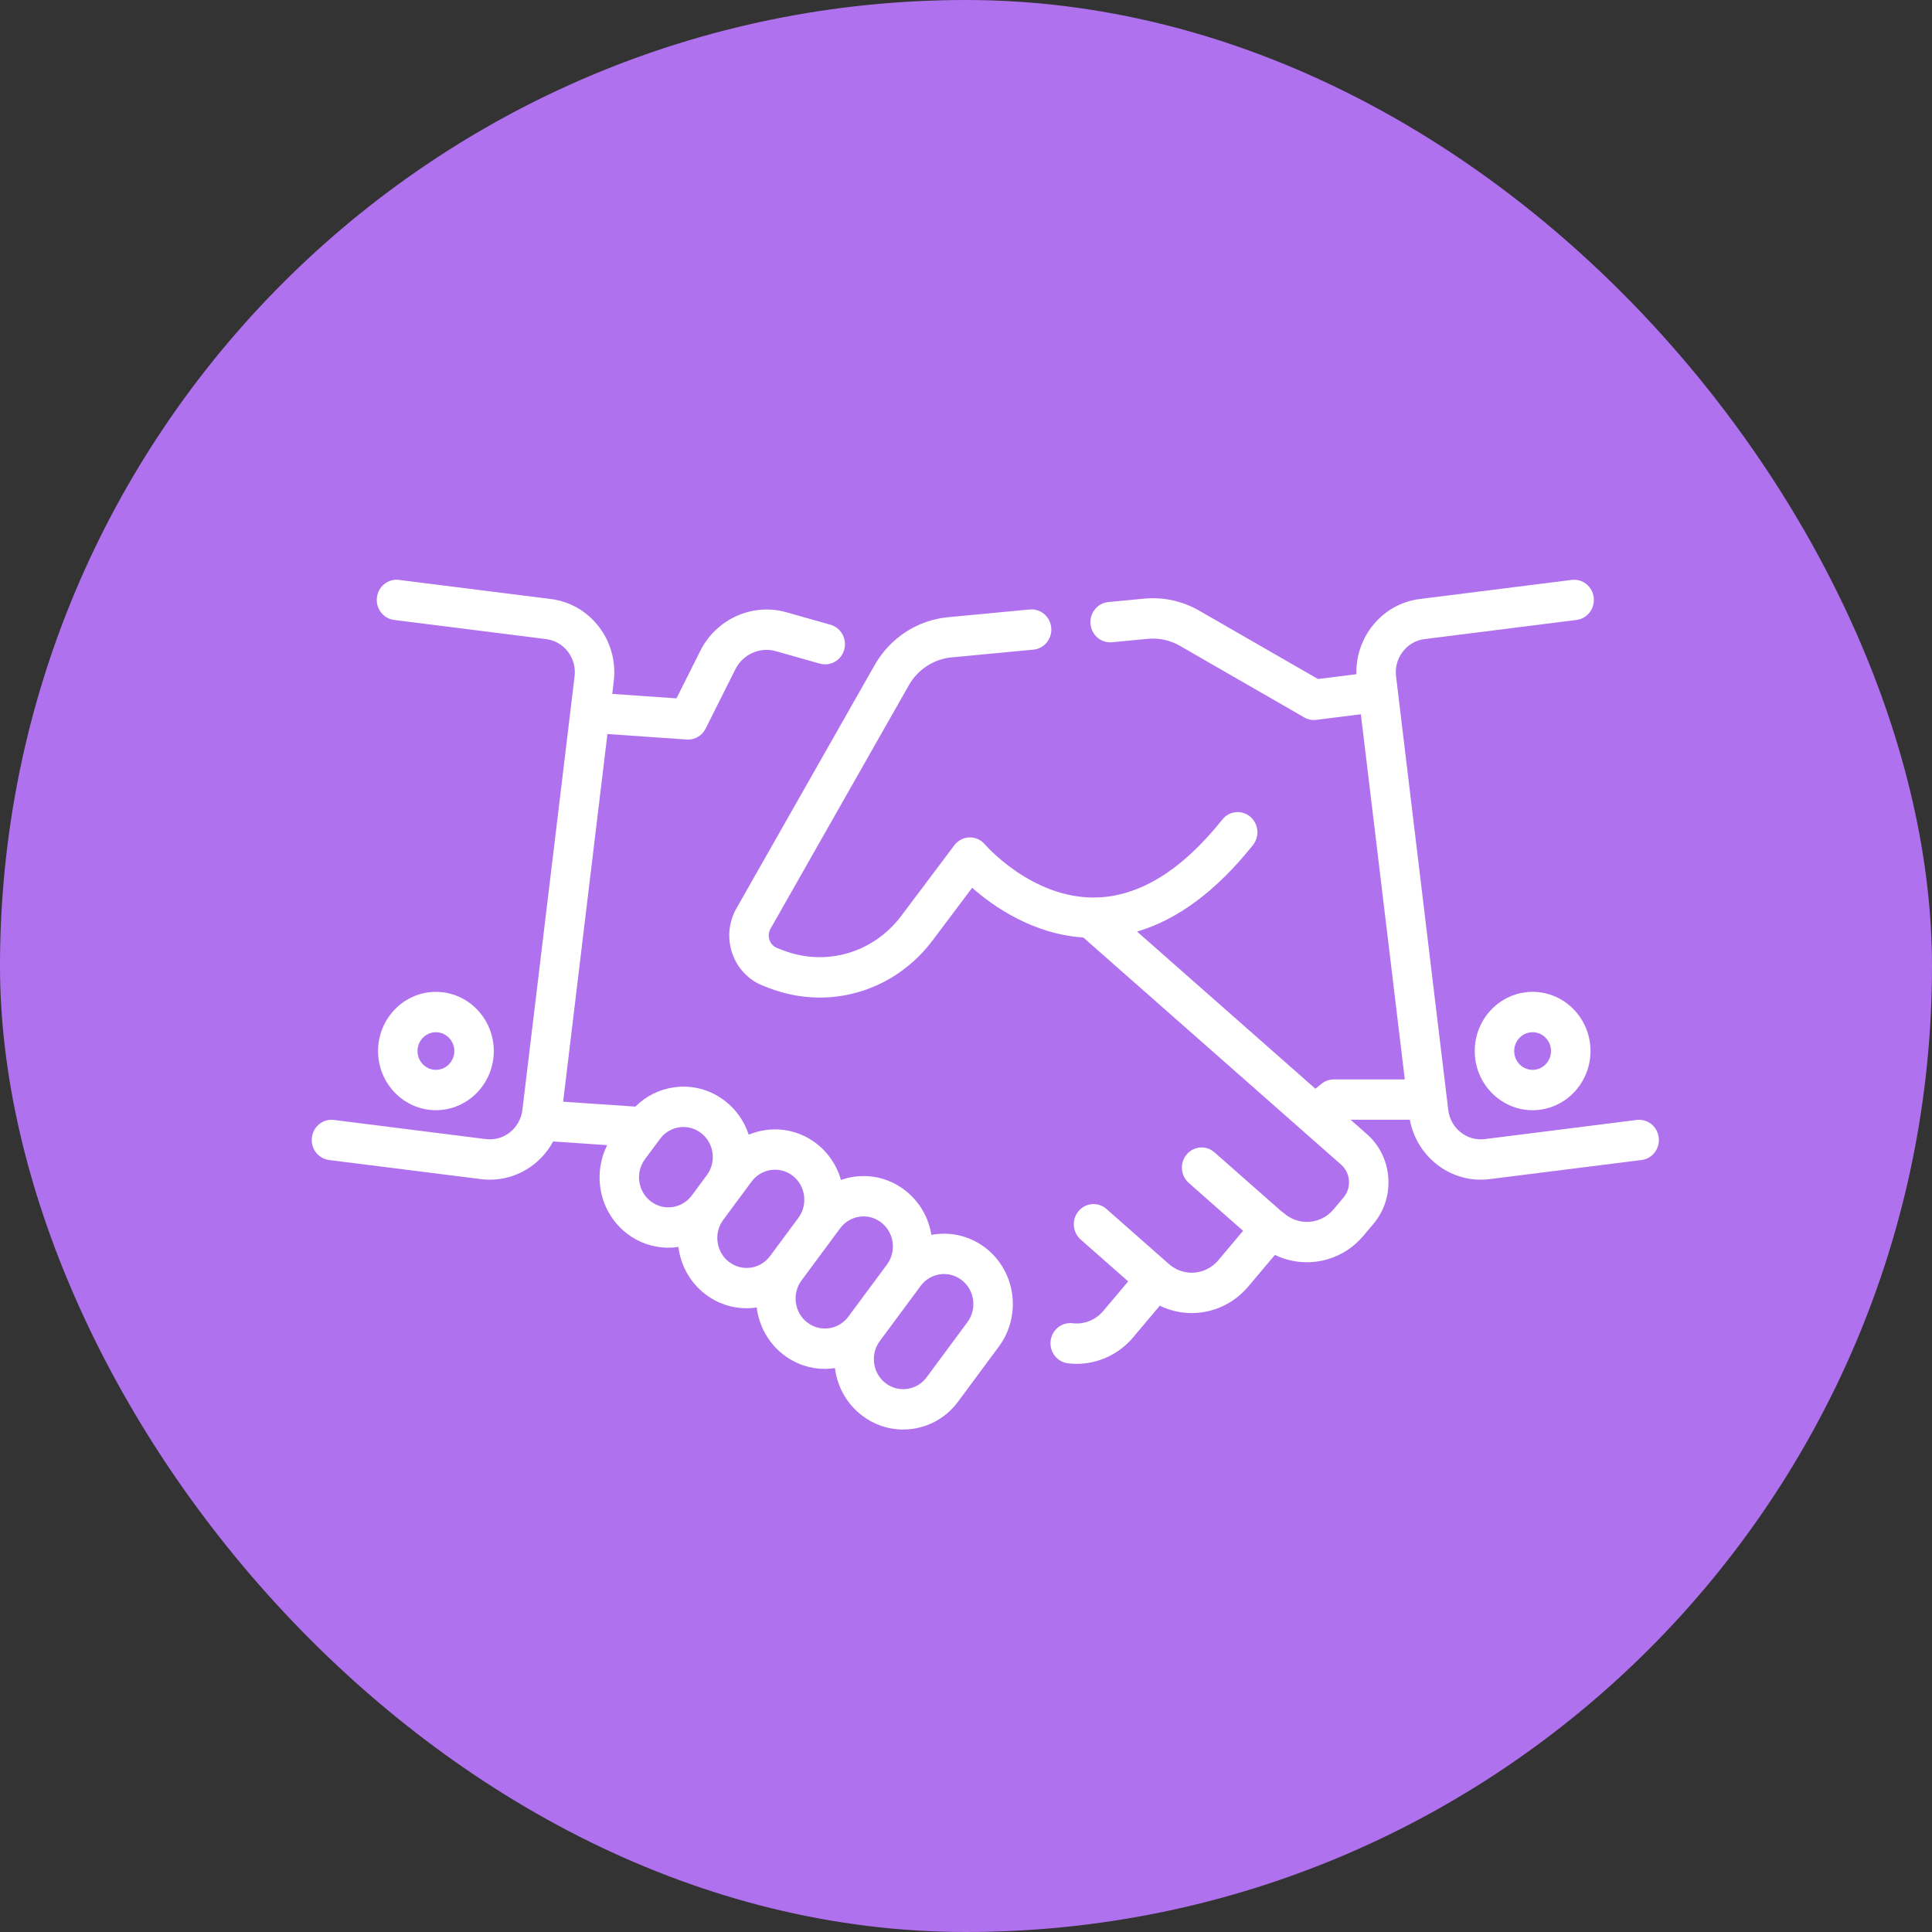
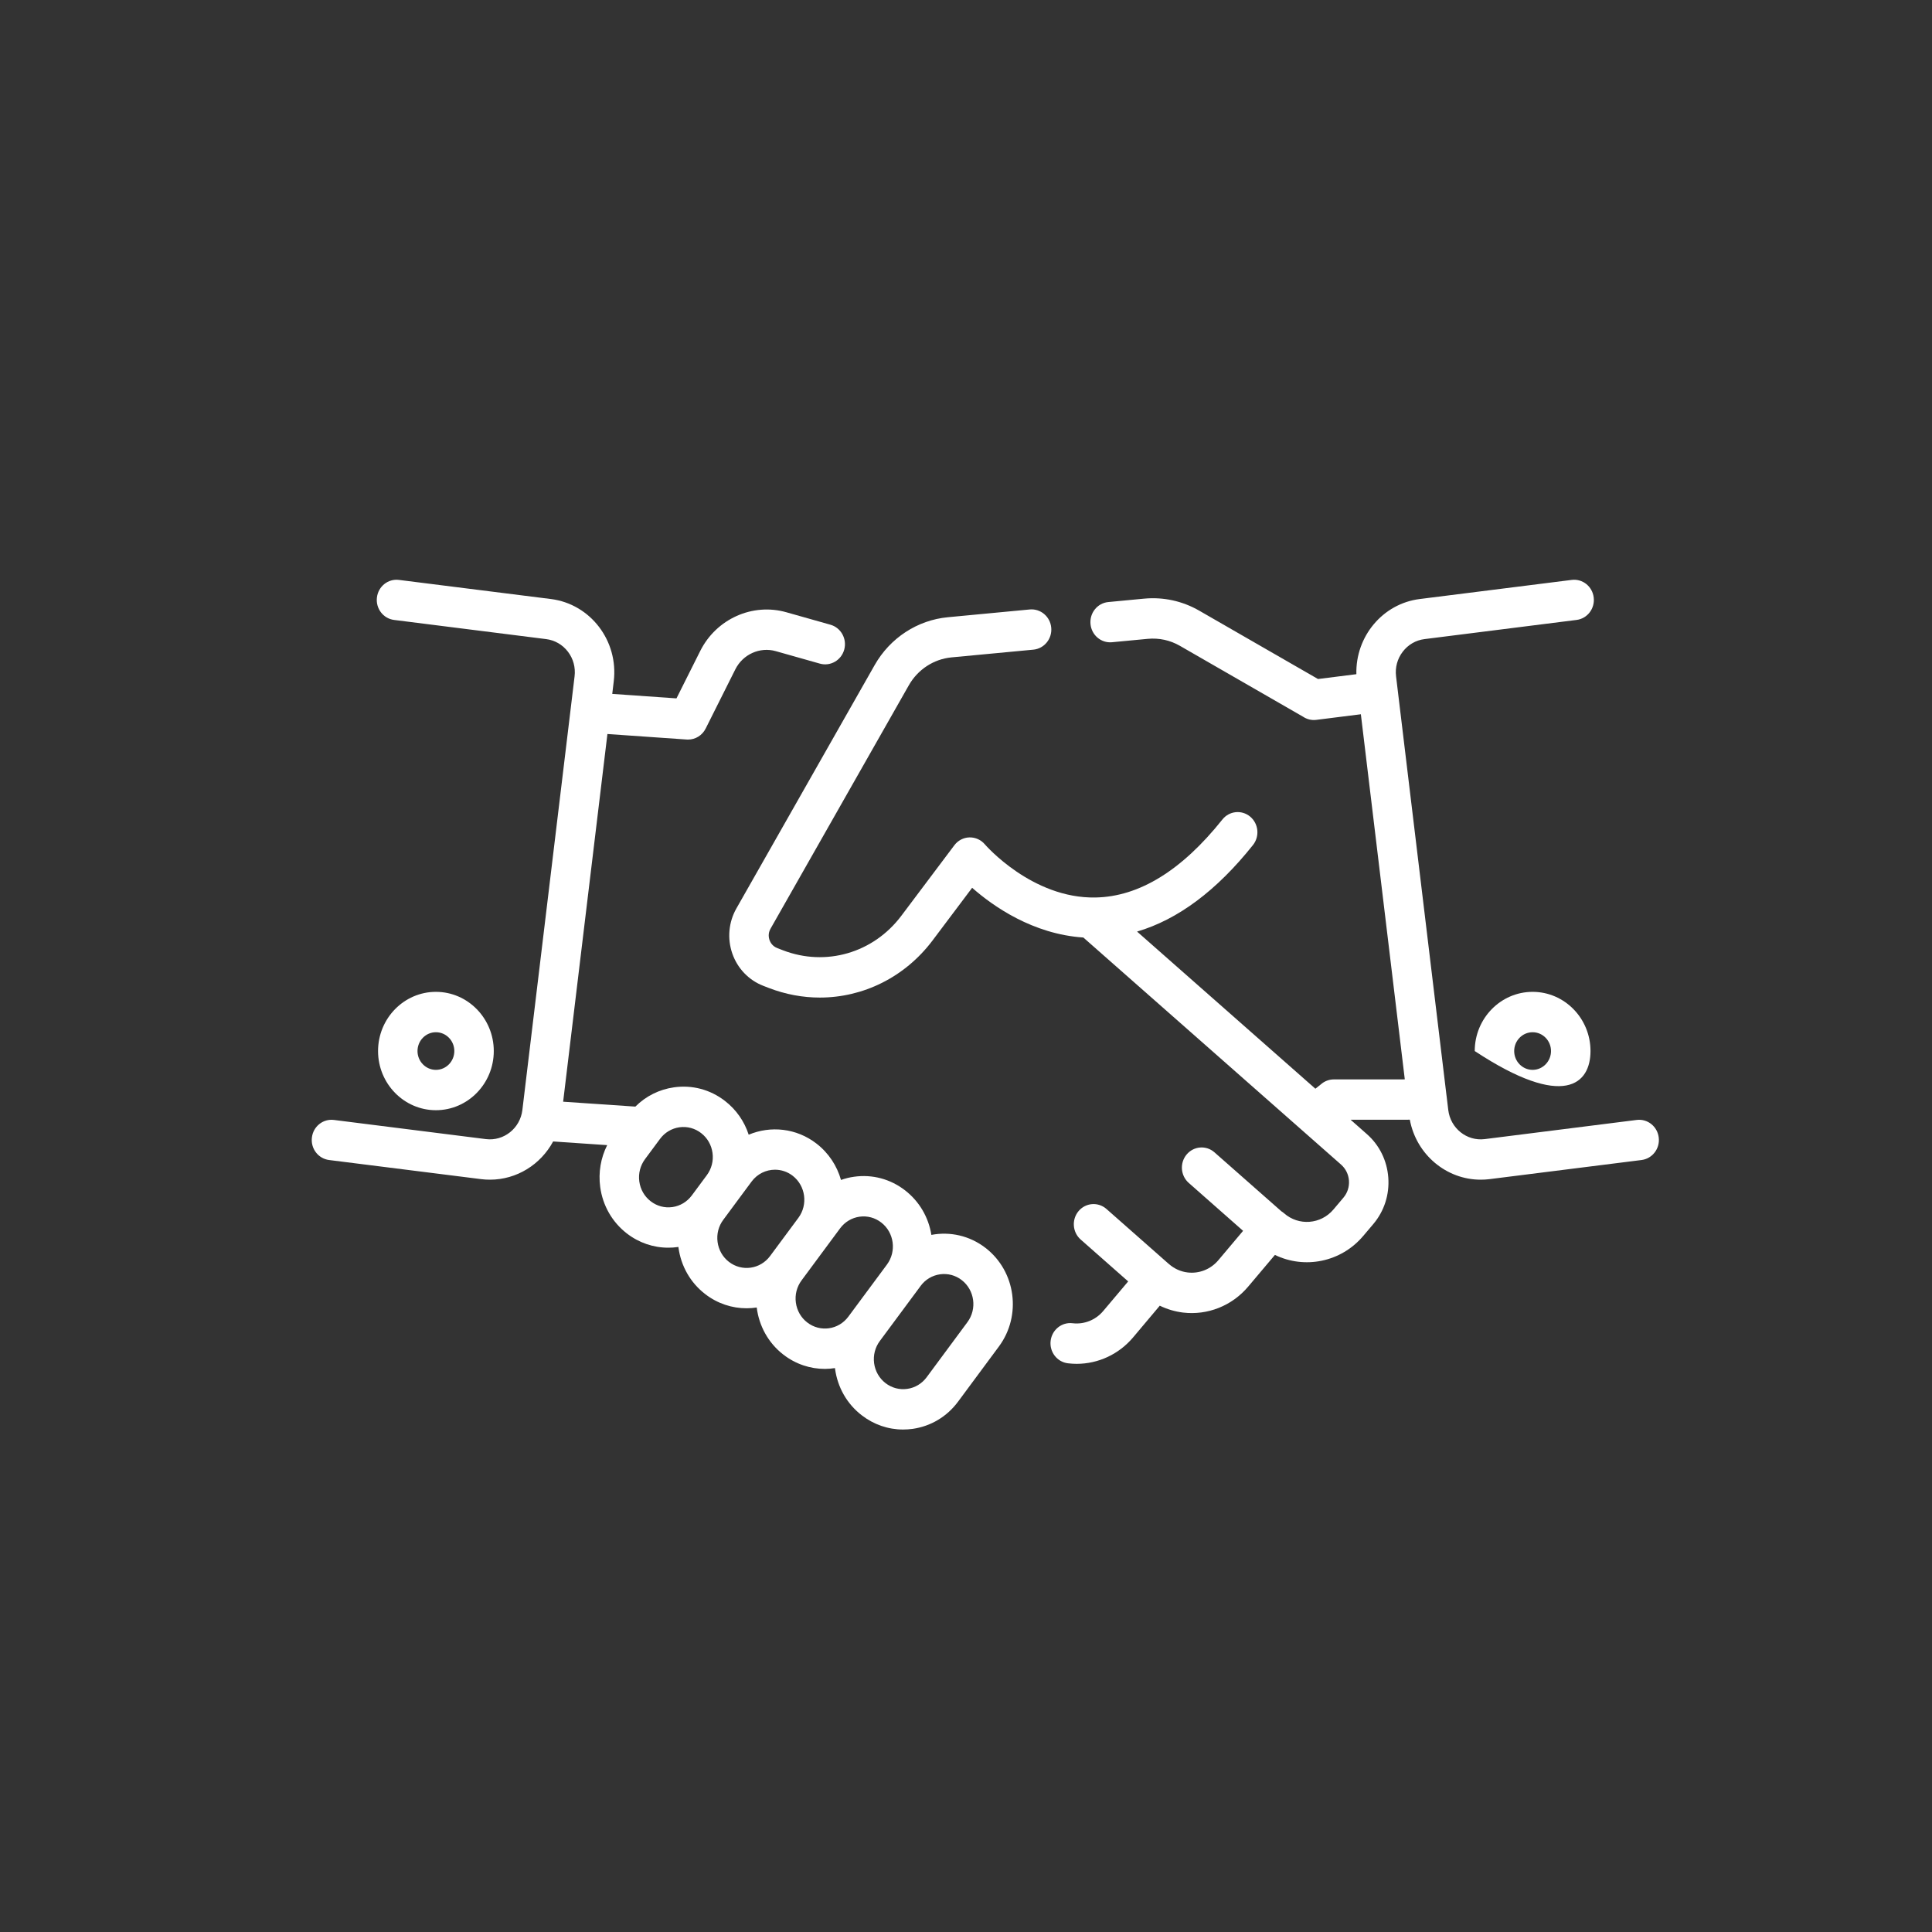
<svg xmlns="http://www.w3.org/2000/svg" width="50px" height="50px" viewBox="0 0 50 50" version="1.1">
  <rect x="0" y="0" width="50" height="50" fill="#333333" stroke="none" />
  <title>Group 12</title>
  <desc>Created with Sketch.</desc>
  <g id="Page-1" stroke="none" stroke-width="1" fill="none" fill-rule="evenodd">
    <g id="fund_yarol-about" transform="translate(-105, -2625)">
      <g id="Group-8" transform="translate(-14, 884)">
        <g id="Group-12" transform="translate(119, 1741)">
-           <rect id="Rectangle-Copy-17" fill="#B071EF" x="0" y="0" width="50" height="50" rx="25" />
          <g id="004-handshake" transform="translate(8, 15)" fill="#FFFFFF" fill-rule="nonzero">
            <path d="M17.507,17.297 C17.091,16.975 16.581,16.868 16.104,16.959 C16.03,16.498 15.789,16.09 15.423,15.806 C15.044,15.513 14.576,15.387 14.104,15.454 C13.987,15.47 13.874,15.498 13.765,15.537 C13.662,15.174 13.448,14.842 13.132,14.597 C12.611,14.193 11.941,14.129 11.376,14.366 C11.264,14.02 11.053,13.717 10.762,13.492 C10.383,13.198 9.914,13.073 9.443,13.14 C9.061,13.194 8.714,13.368 8.443,13.639 L6.574,13.512 L7.72,3.996 L9.773,4.139 C9.784,4.14 9.796,4.14 9.808,4.14 C9.998,4.14 10.174,4.031 10.262,3.856 L11.031,2.321 C11.226,1.933 11.666,1.735 12.078,1.852 L13.22,2.175 C13.492,2.251 13.774,2.088 13.849,1.81 C13.924,1.533 13.764,1.245 13.493,1.168 L12.35,0.845 C11.475,0.597 10.538,1.017 10.123,1.845 L9.507,3.074 L7.845,2.958 L7.884,2.631 C8.01,1.586 7.281,0.632 6.259,0.503 L2.324,0.008 C2.044,-0.027 1.789,0.176 1.755,0.462 C1.72,0.749 1.919,1.009 2.199,1.044 L6.134,1.54 C6.358,1.568 6.559,1.684 6.698,1.866 C6.837,2.048 6.898,2.275 6.87,2.504 L5.519,13.727 C5.462,14.2 5.039,14.537 4.576,14.48 L0.641,13.984 C0.361,13.949 0.106,14.152 0.072,14.439 C0.037,14.725 0.236,14.985 0.516,15.021 L4.451,15.516 C4.528,15.526 4.605,15.53 4.681,15.53 C5.371,15.53 5.993,15.139 6.315,14.541 L7.714,14.636 C7.547,14.967 7.483,15.342 7.533,15.718 C7.598,16.2 7.843,16.627 8.222,16.921 C8.535,17.163 8.908,17.29 9.294,17.29 C9.376,17.29 9.459,17.285 9.542,17.273 C9.547,17.272 9.552,17.271 9.557,17.27 C9.558,17.276 9.558,17.281 9.559,17.287 C9.624,17.768 9.869,18.196 10.248,18.489 C10.569,18.738 10.947,18.858 11.321,18.858 C11.409,18.858 11.497,18.851 11.584,18.838 C11.642,19.306 11.877,19.751 12.274,20.058 C12.595,20.306 12.972,20.427 13.347,20.427 C13.435,20.427 13.522,20.419 13.609,20.406 C13.609,20.412 13.61,20.418 13.611,20.424 C13.676,20.905 13.92,21.333 14.3,21.626 C14.612,21.868 14.986,21.996 15.371,21.996 C15.453,21.996 15.536,21.99 15.619,21.979 C16.09,21.912 16.508,21.662 16.795,21.274 L17.851,19.848 C18.445,19.047 18.29,17.903 17.507,17.297 Z M9.402,16.239 C9.201,16.267 9.001,16.214 8.839,16.088 C8.677,15.963 8.573,15.781 8.545,15.575 C8.517,15.37 8.57,15.165 8.692,15 L9.081,14.475 C9.204,14.309 9.382,14.203 9.583,14.174 C9.784,14.146 9.984,14.199 10.146,14.325 C10.308,14.45 10.412,14.632 10.44,14.838 C10.468,15.043 10.415,15.247 10.293,15.413 L9.904,15.938 C9.781,16.103 9.603,16.21 9.402,16.239 Z M10.865,17.657 C10.703,17.532 10.599,17.349 10.571,17.144 C10.543,16.938 10.595,16.734 10.718,16.569 L11.107,16.043 C11.107,16.043 11.107,16.043 11.107,16.043 L11.451,15.579 C11.6,15.378 11.827,15.272 12.057,15.272 C12.217,15.272 12.378,15.323 12.515,15.429 C12.849,15.688 12.915,16.176 12.662,16.518 L11.929,17.507 C11.676,17.848 11.199,17.916 10.865,17.657 Z M12.891,19.225 C12.729,19.1 12.625,18.918 12.597,18.712 C12.569,18.507 12.621,18.303 12.744,18.137 C12.744,18.137 12.744,18.137 12.744,18.137 L13.476,17.148 C13.476,17.148 13.476,17.148 13.476,17.148 L13.742,16.789 C13.865,16.624 14.043,16.517 14.244,16.488 C14.445,16.46 14.645,16.513 14.807,16.639 C15.141,16.897 15.207,17.385 14.954,17.727 L13.955,19.075 C13.955,19.075 13.955,19.075 13.955,19.075 C13.702,19.417 13.225,19.484 12.891,19.225 Z M17.037,19.217 L15.981,20.644 C15.858,20.809 15.68,20.916 15.479,20.944 C15.278,20.973 15.078,20.919 14.916,20.794 C14.755,20.669 14.65,20.486 14.622,20.281 C14.595,20.075 14.647,19.871 14.769,19.706 L15.768,18.358 C15.768,18.357 15.768,18.357 15.769,18.357 L15.826,18.279 C15.948,18.114 16.127,18.007 16.328,17.979 C16.529,17.951 16.729,18.004 16.89,18.129 C17.224,18.388 17.29,18.876 17.037,19.217 Z" id="Shape" />
            <path d="M34.928,14.439 C34.894,14.153 34.639,13.949 34.359,13.984 L30.424,14.48 C29.96,14.538 29.538,14.2 29.481,13.727 L29.441,13.392 L29.441,13.392 L29.431,13.314 L28.13,2.504 C28.102,2.275 28.163,2.048 28.303,1.866 C28.442,1.684 28.642,1.568 28.866,1.54 L32.801,1.044 C33.081,1.009 33.28,0.749 33.245,0.462 C33.211,0.176 32.956,-0.027 32.676,0.008 L28.741,0.503 C27.78,0.624 27.077,1.477 27.103,2.448 L26.11,2.573 L23.038,0.805 C22.603,0.554 22.109,0.446 21.611,0.493 C21.61,0.493 21.609,0.493 21.608,0.493 L20.683,0.581 C20.402,0.607 20.196,0.862 20.222,1.149 C20.248,1.436 20.496,1.647 20.777,1.621 L21.705,1.533 C21.995,1.506 22.283,1.568 22.536,1.714 L25.722,3.548 C25.822,3.615 25.943,3.646 26.066,3.63 L27.219,3.485 L28.064,10.506 L28.356,12.934 L26.518,12.935 C26.395,12.935 26.277,12.981 26.185,13.062 L26.042,13.176 L21.427,9.109 C22.482,8.799 23.487,8.049 24.427,6.869 C24.605,6.645 24.572,6.316 24.354,6.134 C24.135,5.952 23.813,5.985 23.635,6.209 C22.584,7.528 21.48,8.207 20.352,8.227 C18.708,8.259 17.5,6.866 17.489,6.853 C17.389,6.734 17.242,6.668 17.088,6.672 C16.935,6.676 16.791,6.751 16.698,6.876 L15.326,8.701 C14.603,9.663 13.372,10.021 12.262,9.593 L12.115,9.536 C11.987,9.486 11.934,9.384 11.914,9.327 C11.895,9.27 11.872,9.156 11.941,9.035 L15.521,2.734 C15.753,2.326 16.165,2.057 16.625,2.013 L18.744,1.813 C19.025,1.786 19.232,1.532 19.206,1.245 C19.18,0.958 18.931,0.747 18.65,0.773 L16.53,0.974 C15.743,1.048 15.036,1.51 14.638,2.209 L11.058,8.51 C10.856,8.865 10.818,9.29 10.952,9.677 C11.086,10.063 11.379,10.368 11.754,10.513 L11.901,10.57 C12.333,10.736 12.778,10.817 13.217,10.817 C14.337,10.817 15.418,10.292 16.136,9.337 L17.159,7.976 C17.708,8.459 18.731,9.175 20.037,9.263 L26.707,15.14 C26.826,15.245 26.899,15.392 26.911,15.554 C26.922,15.715 26.872,15.872 26.769,15.994 L26.509,16.302 C26.182,16.689 25.608,16.732 25.23,16.398 C25.208,16.379 25.186,16.363 25.163,16.349 L23.431,14.823 C23.218,14.634 22.895,14.659 22.711,14.877 C22.527,15.096 22.551,15.425 22.765,15.614 L24.171,16.854 L23.53,17.615 C23.332,17.849 23.036,17.967 22.736,17.931 C22.557,17.91 22.389,17.834 22.251,17.712 C22.248,17.71 22.246,17.708 22.243,17.706 L20.635,16.288 C20.421,16.1 20.099,16.124 19.914,16.342 C19.73,16.561 19.754,16.891 19.968,17.079 L21.197,18.163 L20.551,18.929 C20.354,19.163 20.057,19.281 19.757,19.245 C19.477,19.211 19.223,19.417 19.19,19.703 C19.157,19.989 19.358,20.249 19.638,20.282 C19.713,20.291 19.789,20.296 19.864,20.296 C20.422,20.296 20.956,20.049 21.325,19.611 L22.015,18.791 C22.204,18.883 22.407,18.943 22.617,18.969 C23.254,19.045 23.884,18.794 24.303,18.297 L24.995,17.477 C25.759,17.848 26.704,17.67 27.282,16.984 L27.543,16.676 C27.824,16.342 27.961,15.916 27.929,15.476 C27.897,15.037 27.7,14.636 27.373,14.349 L26.954,13.979 L28.486,13.978 C28.654,14.88 29.431,15.53 30.319,15.53 C30.395,15.53 30.472,15.526 30.549,15.516 L34.484,15.021 C34.764,14.985 34.963,14.725 34.928,14.439 Z" id="Path" />
-             <path d="M31.664,10.669 C30.838,10.669 30.166,11.356 30.166,12.201 C30.166,13.045 30.838,13.732 31.664,13.732 C32.49,13.732 33.162,13.045 33.162,12.201 C33.162,11.356 32.49,10.669 31.664,10.669 Z M31.664,12.688 C31.401,12.688 31.187,12.469 31.187,12.201 C31.187,11.932 31.401,11.714 31.664,11.714 C31.926,11.714 32.14,11.932 32.14,12.201 C32.14,12.469 31.926,12.688 31.664,12.688 Z" id="Shape" />
+             <path d="M31.664,10.669 C30.838,10.669 30.166,11.356 30.166,12.201 C32.49,13.732 33.162,13.045 33.162,12.201 C33.162,11.356 32.49,10.669 31.664,10.669 Z M31.664,12.688 C31.401,12.688 31.187,12.469 31.187,12.201 C31.187,11.932 31.401,11.714 31.664,11.714 C31.926,11.714 32.14,11.932 32.14,12.201 C32.14,12.469 31.926,12.688 31.664,12.688 Z" id="Shape" />
            <path d="M4.779,12.201 C4.779,11.356 4.107,10.669 3.281,10.669 C2.456,10.669 1.784,11.356 1.784,12.201 C1.784,13.045 2.456,13.732 3.281,13.732 C4.107,13.732 4.779,13.045 4.779,12.201 Z M2.805,12.201 C2.805,11.932 3.019,11.714 3.281,11.714 C3.544,11.714 3.758,11.932 3.758,12.201 C3.758,12.469 3.544,12.688 3.281,12.688 C3.019,12.688 2.805,12.469 2.805,12.201 Z" id="Shape" />
          </g>
        </g>
      </g>
    </g>
  </g>
</svg>